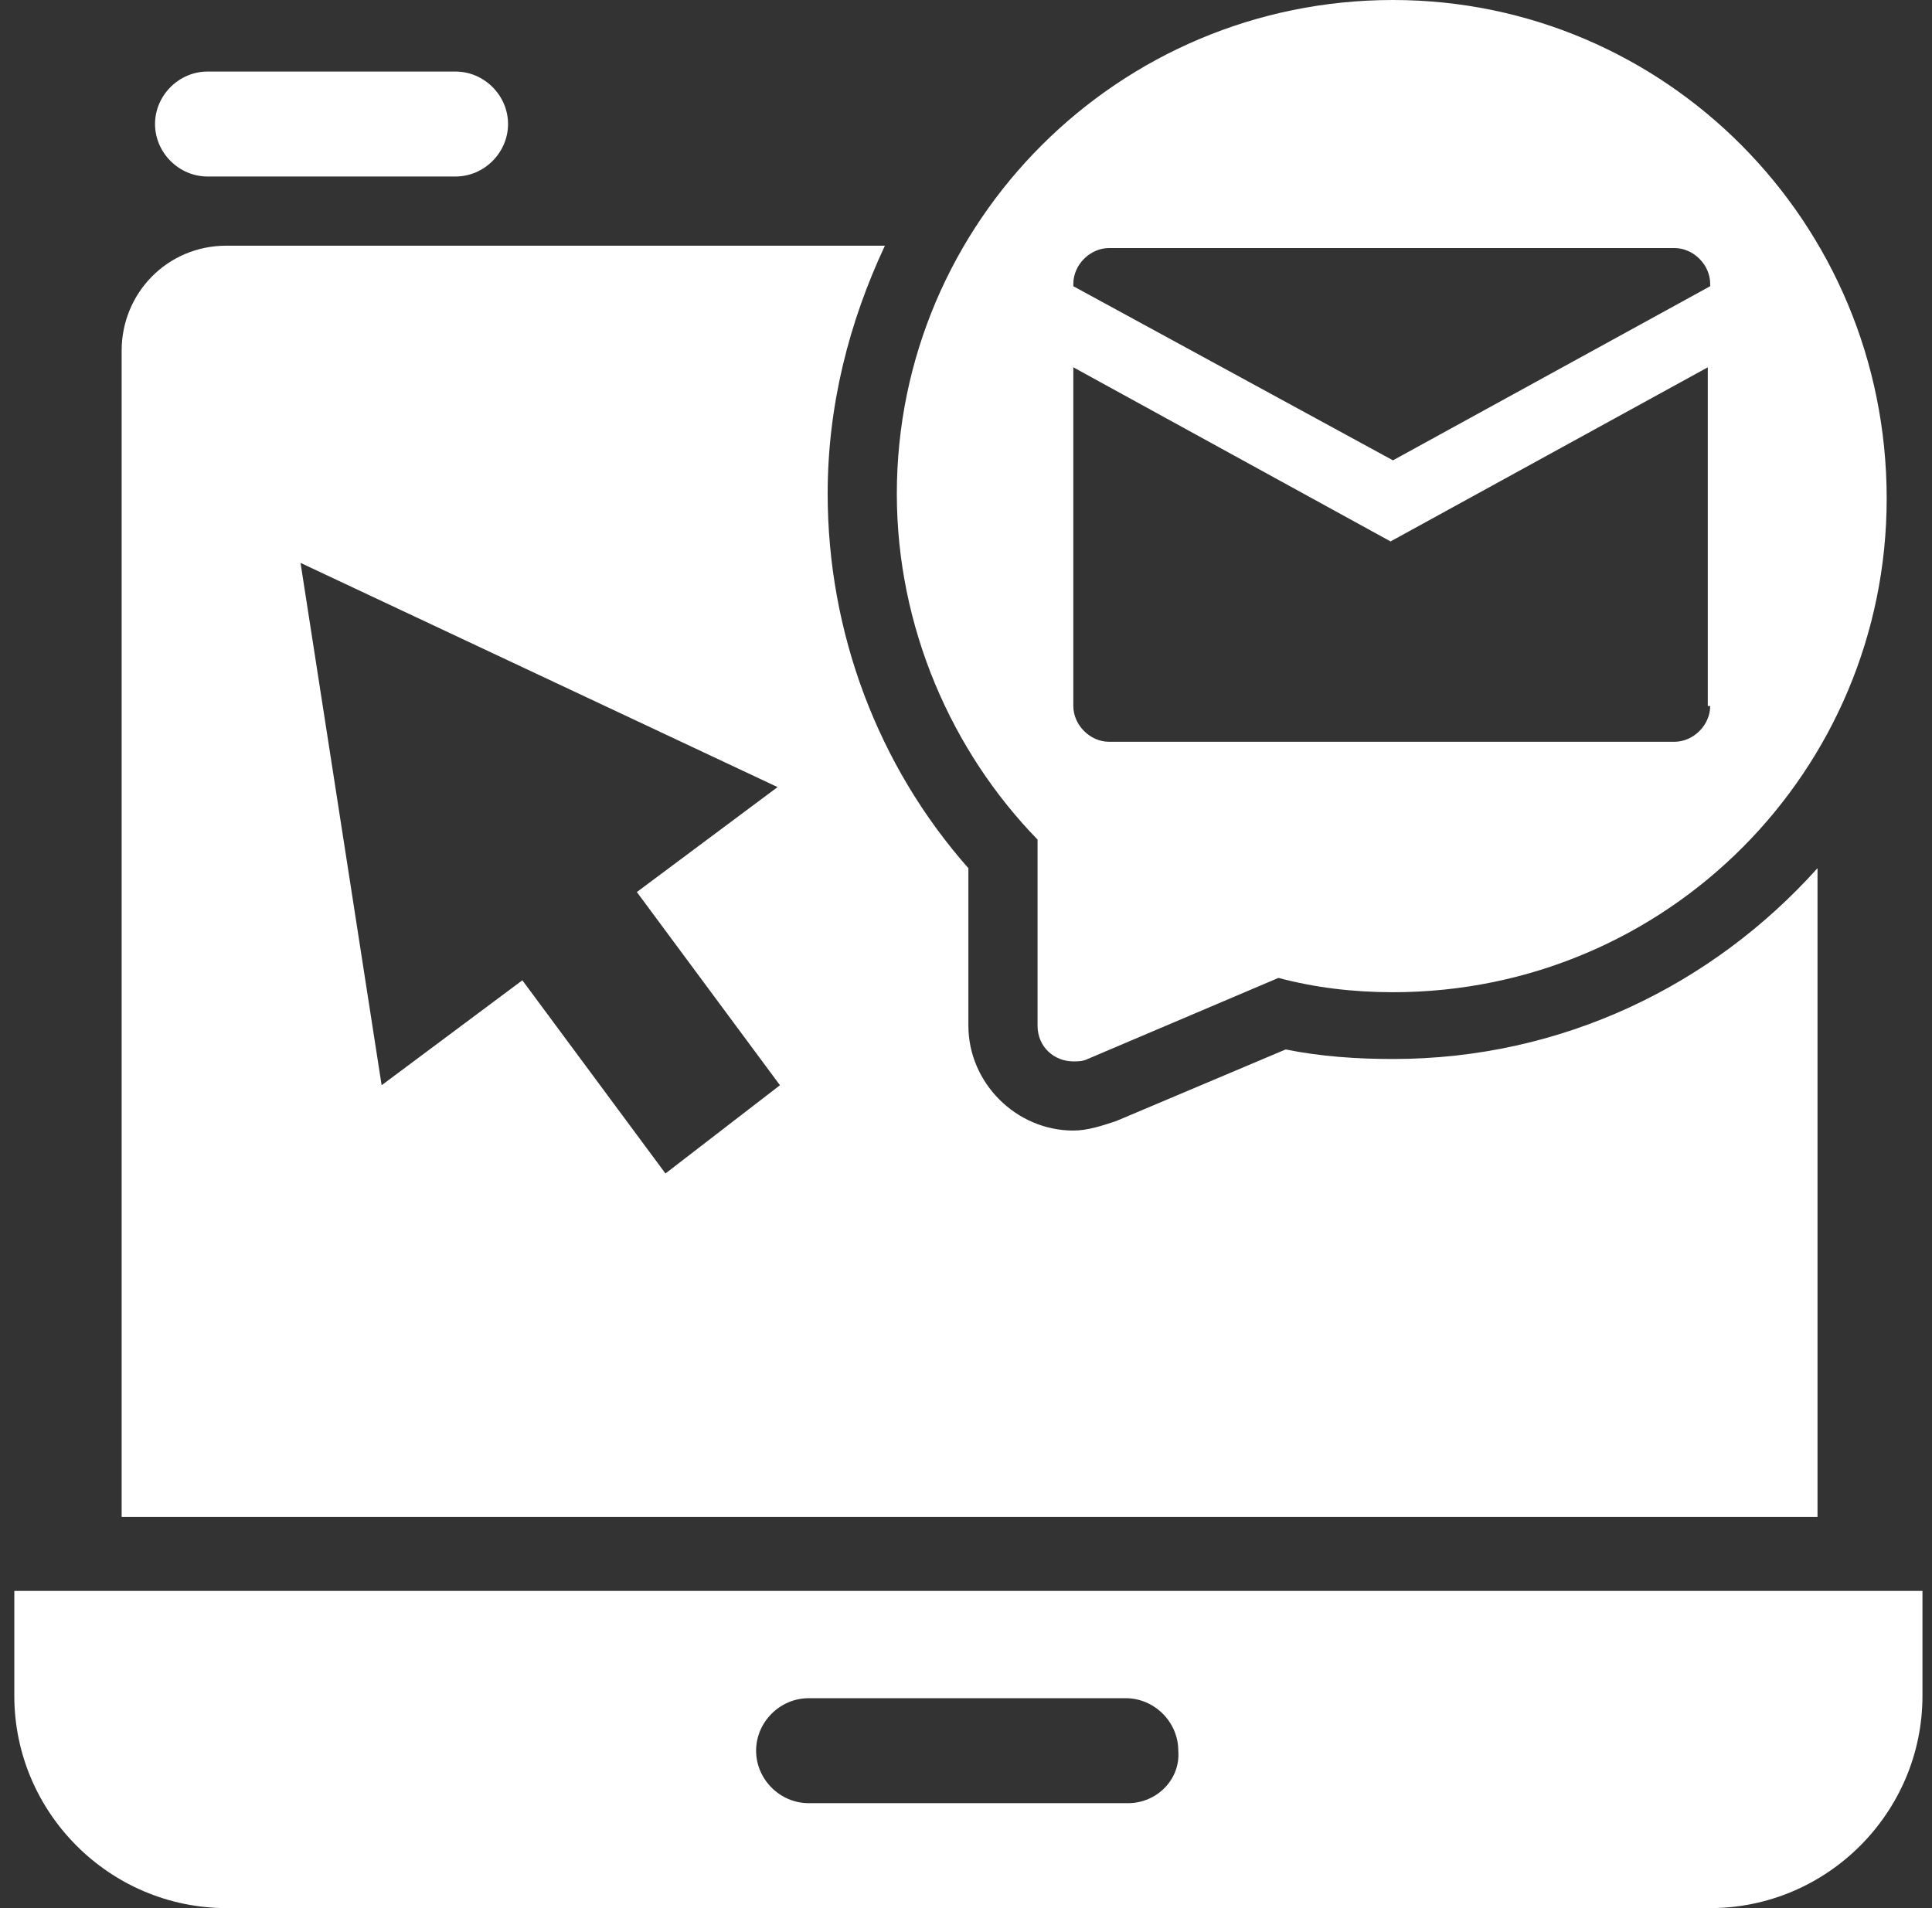
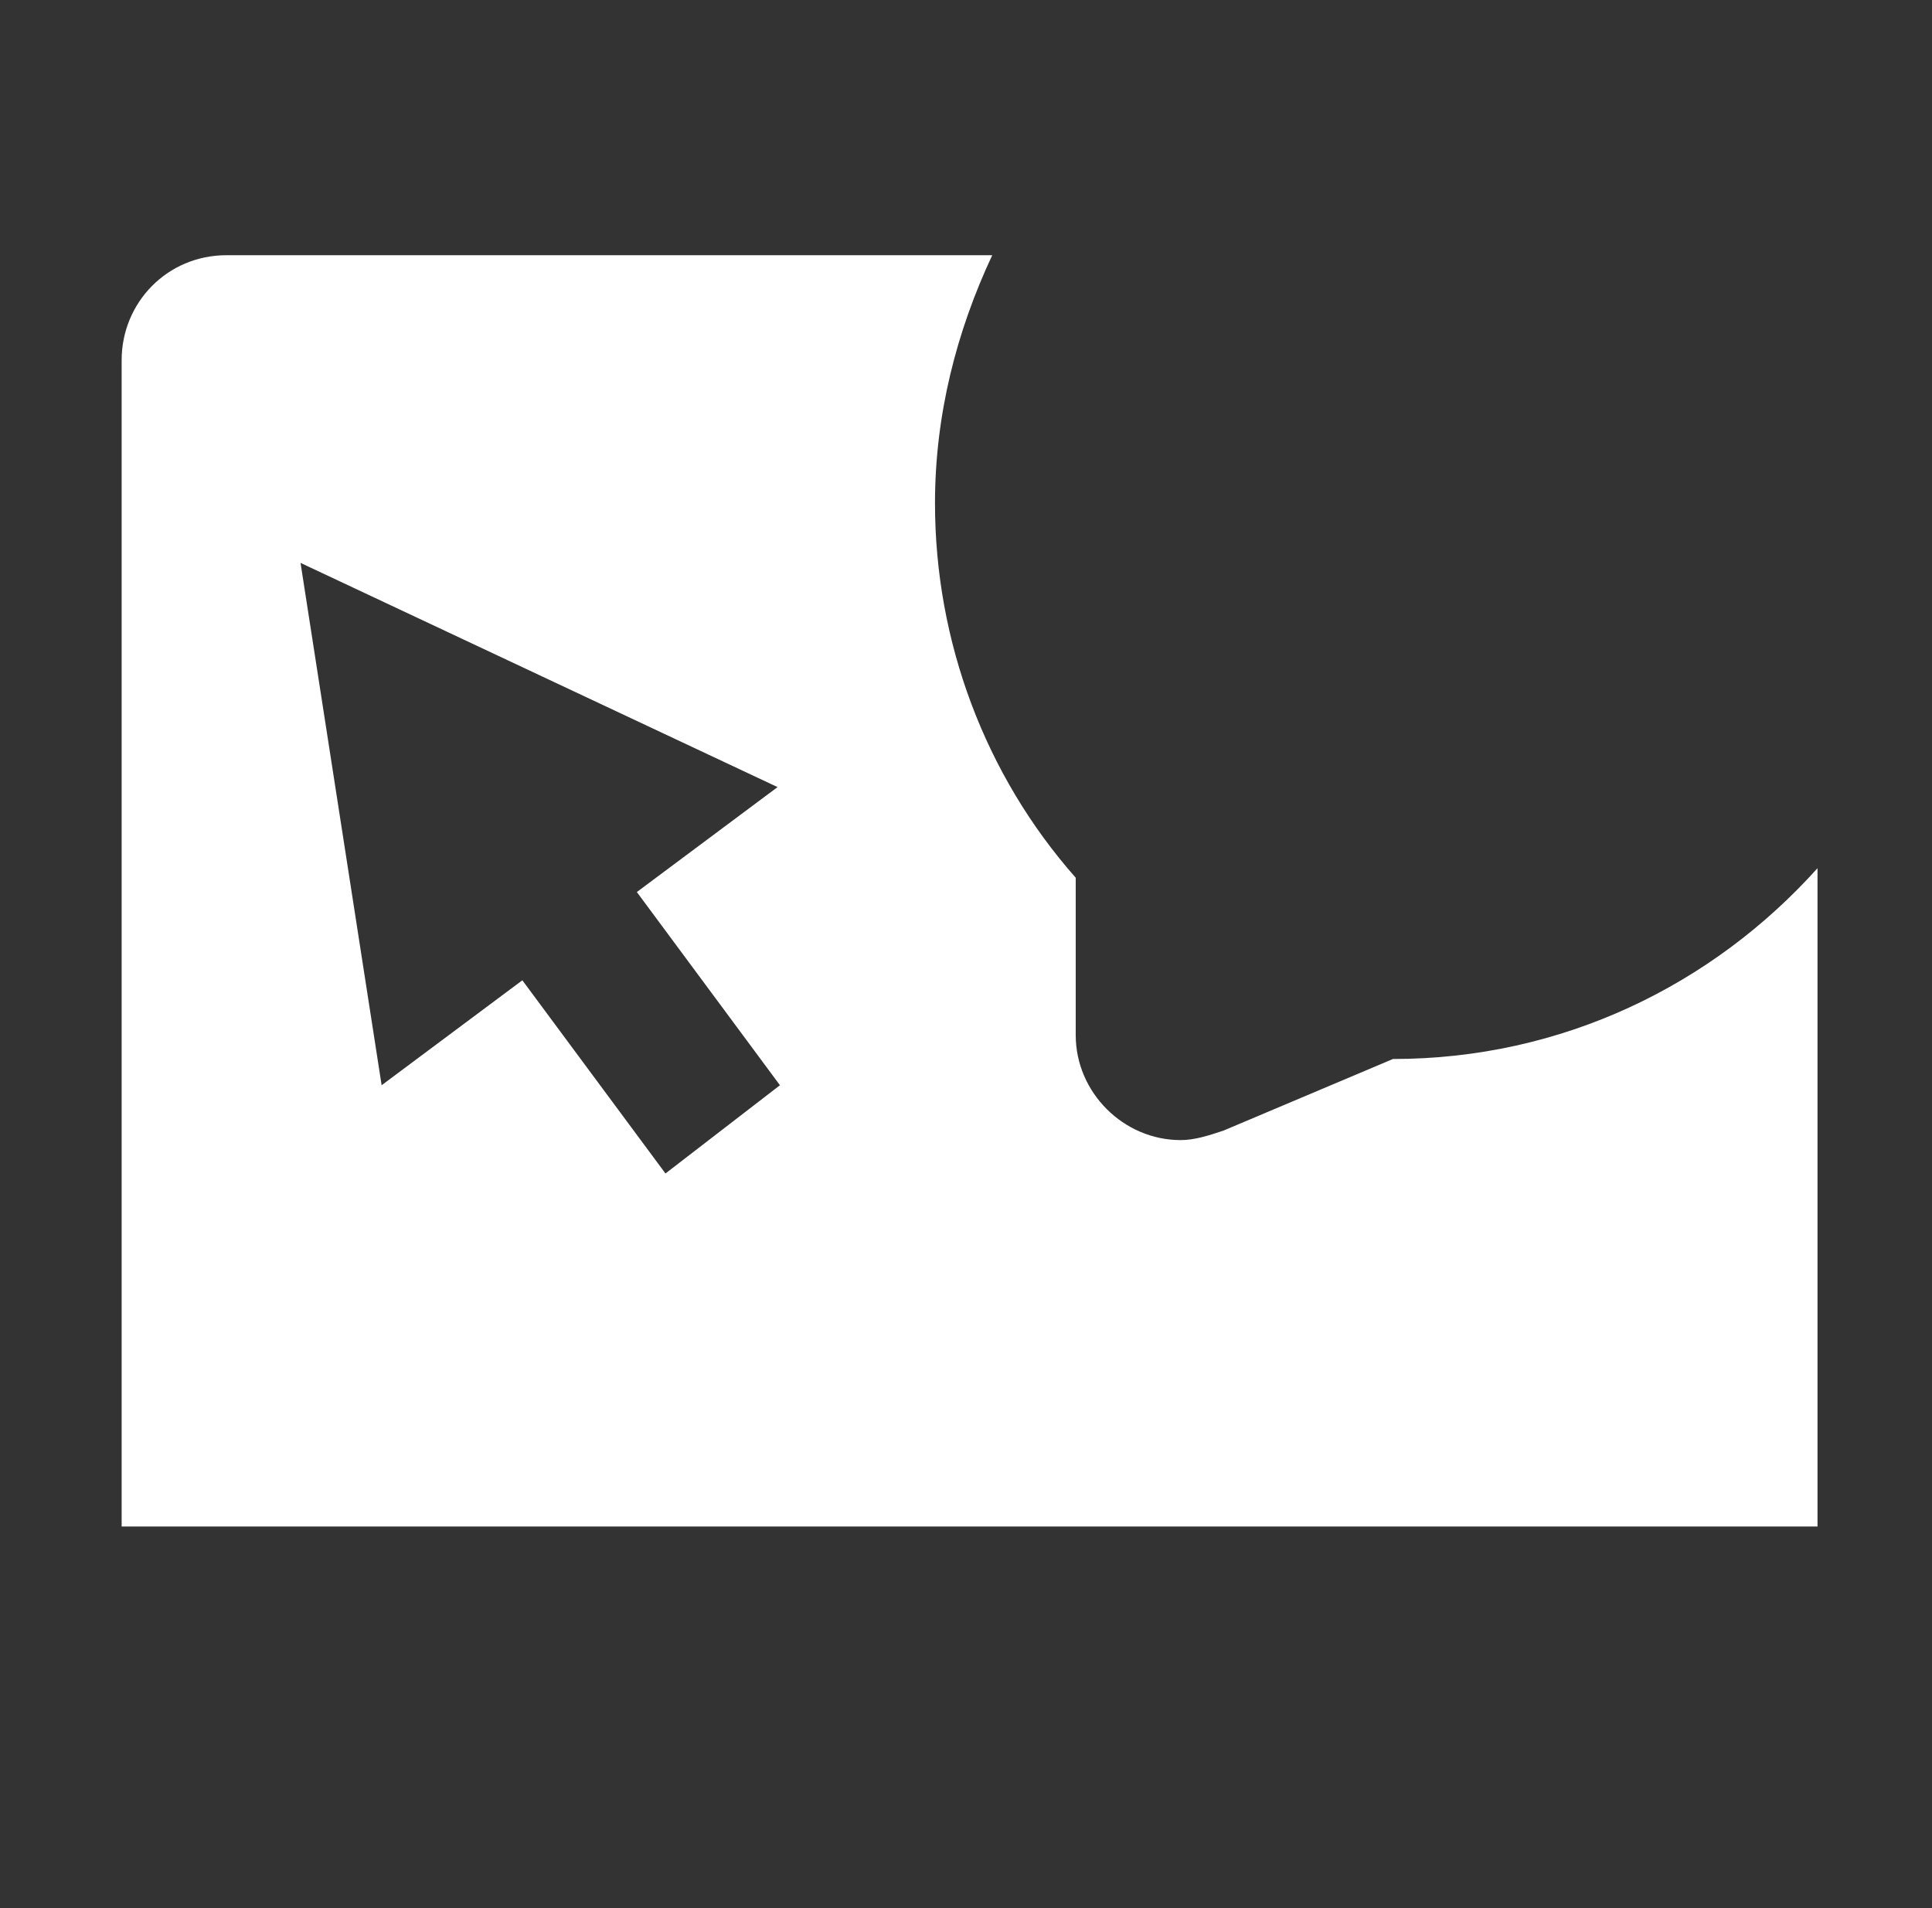
<svg xmlns="http://www.w3.org/2000/svg" version="1.1" id="Layer_1" x="0px" y="0px" viewBox="0 0 81 80" style="enable-background:new 0 0 81 80;" xml:space="preserve">
  <rect x="0" y="0" width="81" height="80" fill="#333333" stroke="none" />
  <style type="text/css">
	.st0{fill:#FFFFFF;}
</style>
  <g>
    <g>
-       <path class="st0" d="M58.4,44.4c-1.5,0-3-0.1-4.5-0.4l-7.1,3c-0.6,0.2-1.2,0.4-1.8,0.4c-2.4,0-4.4-2-4.4-4.4v-6.6    c-3.8-4.3-5.9-9.9-5.9-15.7c0-3.7,0.9-7.2,2.4-10.4H9.5c-2.5,0-4.4,2-4.4,4.4v48.9h71.1V36.4C71.8,41.3,65.5,44.4,58.4,44.4    L58.4,44.4z M27.9,49.2l-6-8.1l-5.9,4.4l-3.4-21.9l20,9.4l-5.9,4.4l6,8.1L27.9,49.2L27.9,49.2z" />
-       <path class="st0" d="M0.6,66.7v4.4c0,4.9,4,8.9,8.9,8.9h62.2c4.9,0,8.9-4,8.9-8.9v-4.4H0.6z M47.3,75.6H33.9c-1.2,0-2.2-1-2.2-2.2    c0-1.2,1-2.2,2.2-2.2h13.3c1.2,0,2.2,1,2.2,2.2C49.5,74.6,48.5,75.6,47.3,75.6z" />
-       <path class="st0" d="M19.1,3c1.2,0,2.2,1,2.2,2.2c0,1.2-1,2.2-2.2,2.2H8.7c-1.2,0-2.2-1-2.2-2.2C6.5,4,7.5,3,8.7,3H19.1L19.1,3z" />
-       <path class="st0" d="M58.4,0C46.9,0,37.6,9.3,37.6,20.7c0,5.6,2.3,10.8,5.9,14.5V43c0,0.9,0.7,1.5,1.5,1.5c0.2,0,0.4,0,0.6-0.1    l8-3.4c1.5,0.4,3.1,0.6,4.8,0.6c11.5,0,20.7-9.3,20.7-20.7C79.1,9.3,69.8,0,58.4,0z M71.7,29.6c0,0.8-0.7,1.5-1.5,1.5H46.5    c-0.8,0-1.5-0.7-1.5-1.5V15.4l13.3,7.3l13.3-7.3V29.6z M71.7,12l-13.3,7.3L45,12v-0.1c0-0.8,0.7-1.5,1.5-1.5h23.7    c0.8,0,1.5,0.7,1.5,1.5V12z" />
+       <path class="st0" d="M58.4,44.4l-7.1,3c-0.6,0.2-1.2,0.4-1.8,0.4c-2.4,0-4.4-2-4.4-4.4v-6.6    c-3.8-4.3-5.9-9.9-5.9-15.7c0-3.7,0.9-7.2,2.4-10.4H9.5c-2.5,0-4.4,2-4.4,4.4v48.9h71.1V36.4C71.8,41.3,65.5,44.4,58.4,44.4    L58.4,44.4z M27.9,49.2l-6-8.1l-5.9,4.4l-3.4-21.9l20,9.4l-5.9,4.4l6,8.1L27.9,49.2L27.9,49.2z" />
    </g>
  </g>
</svg>